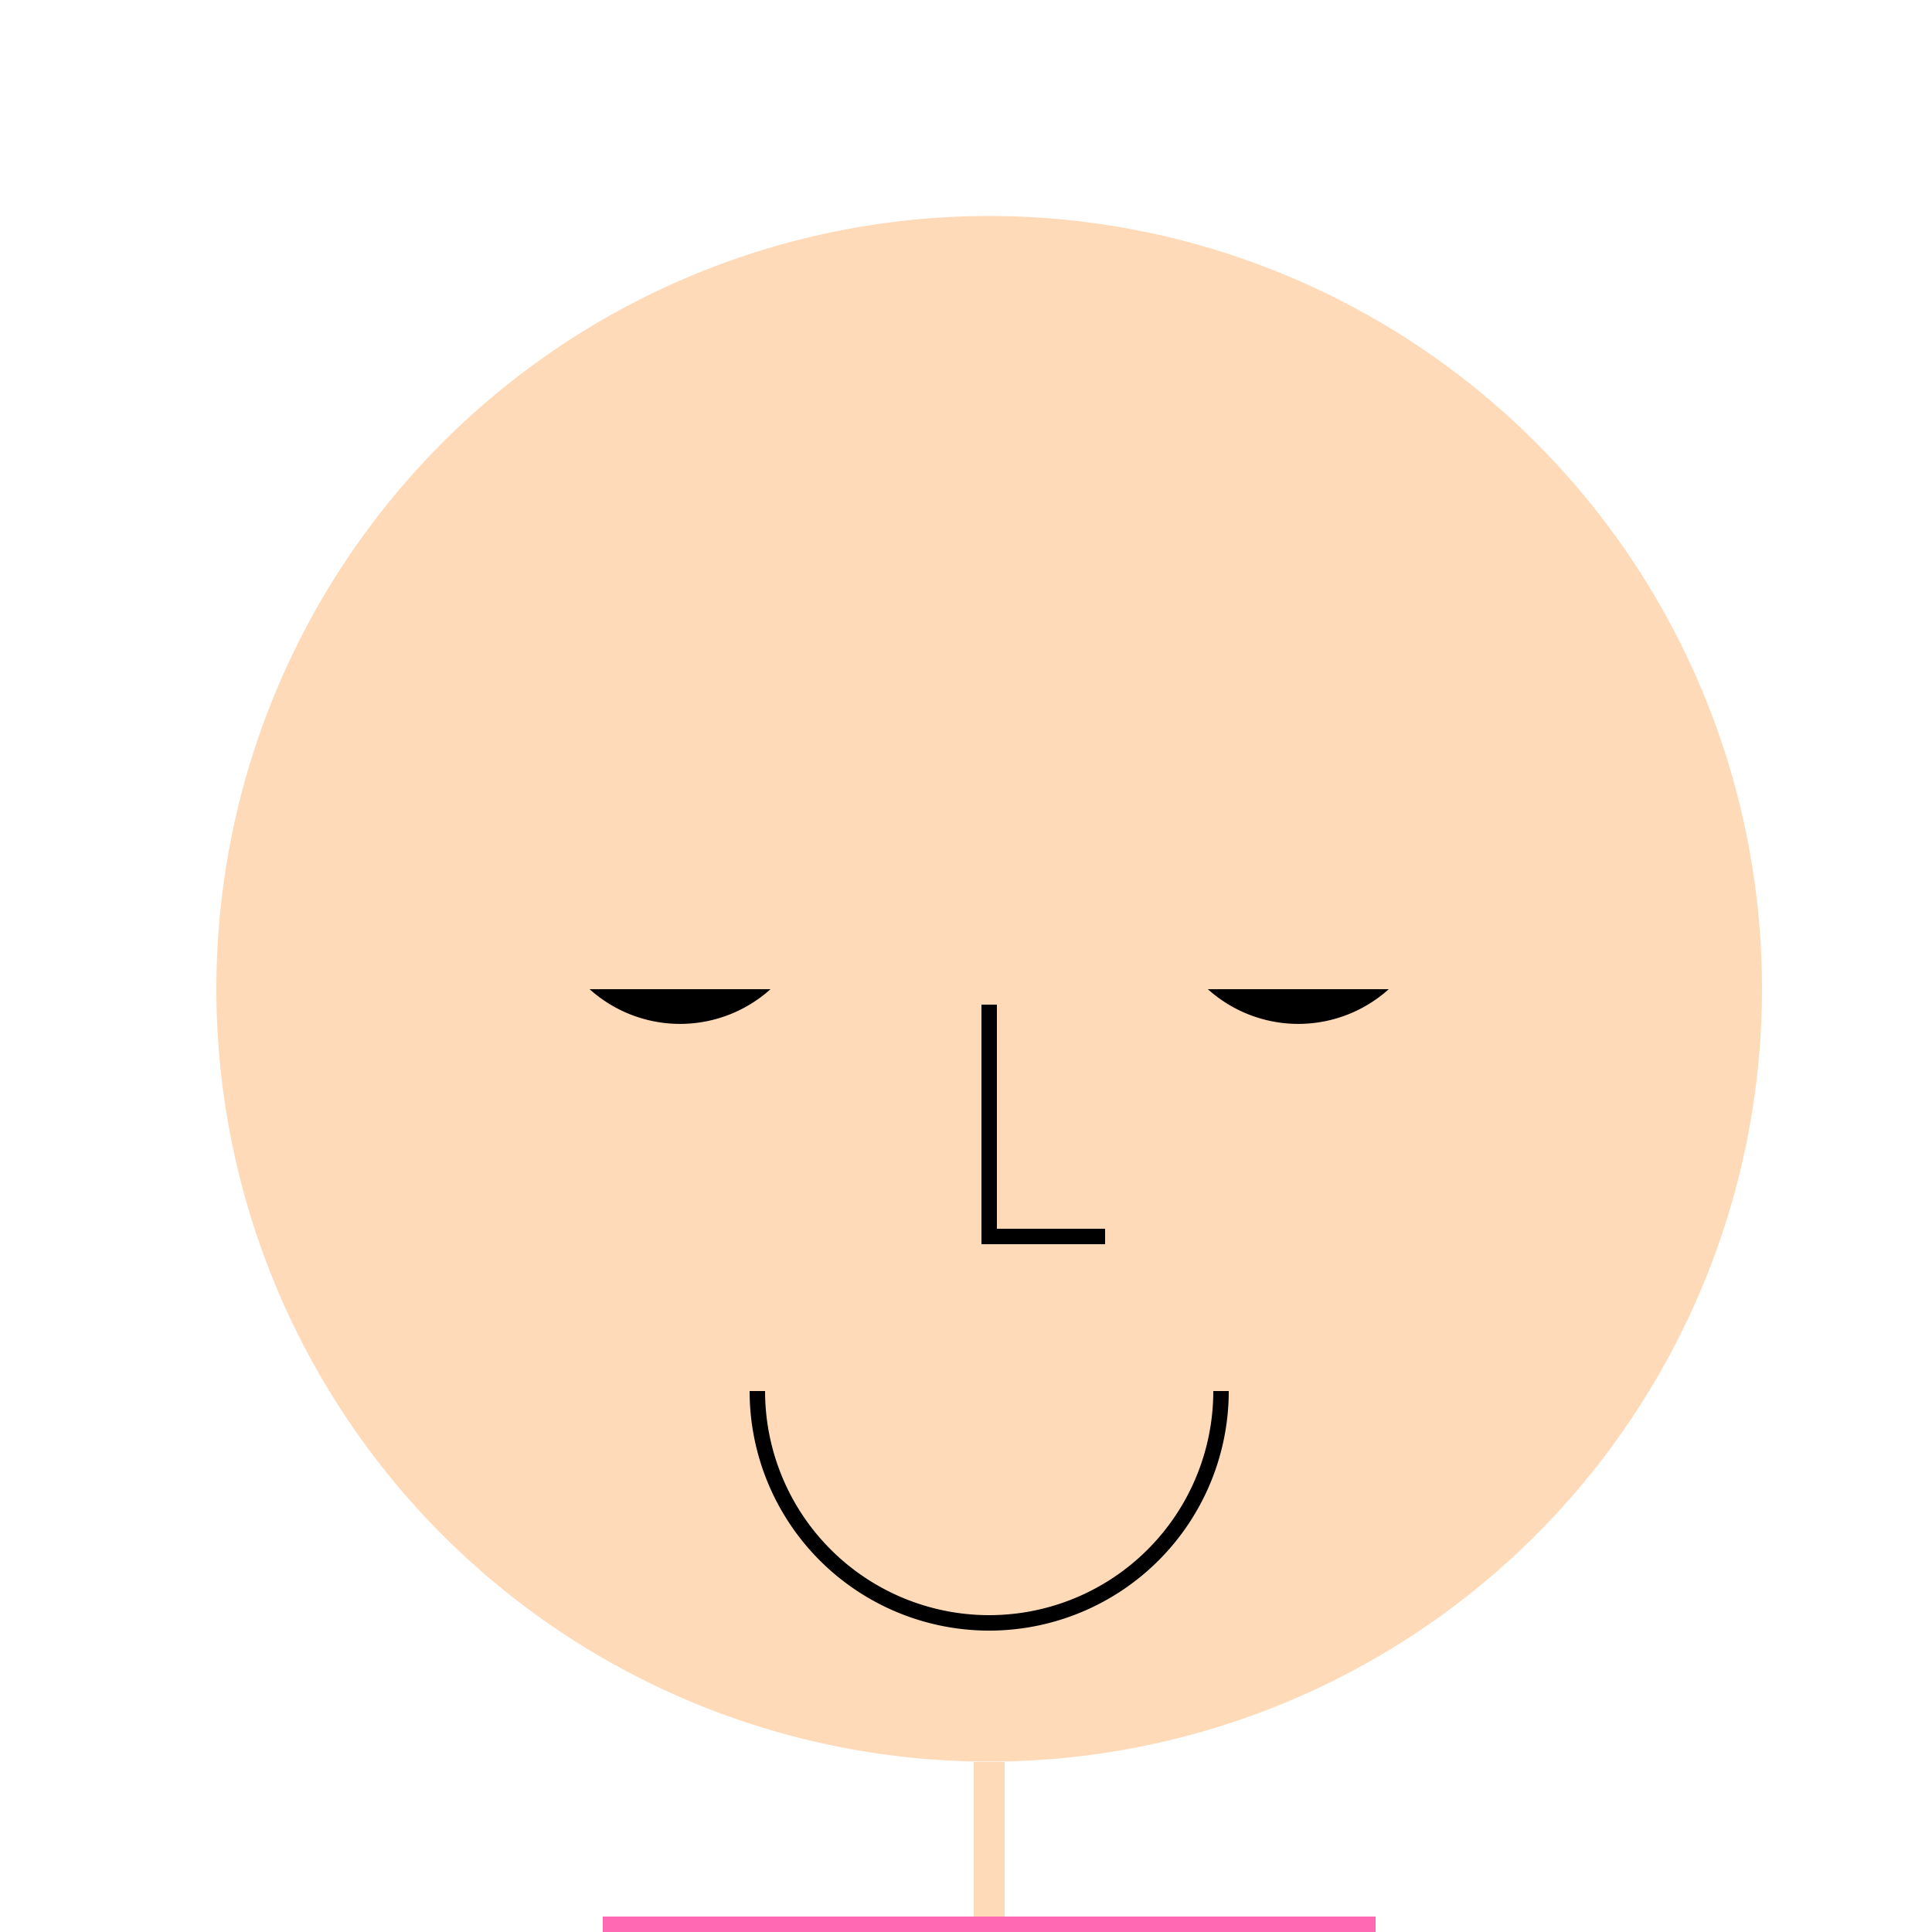
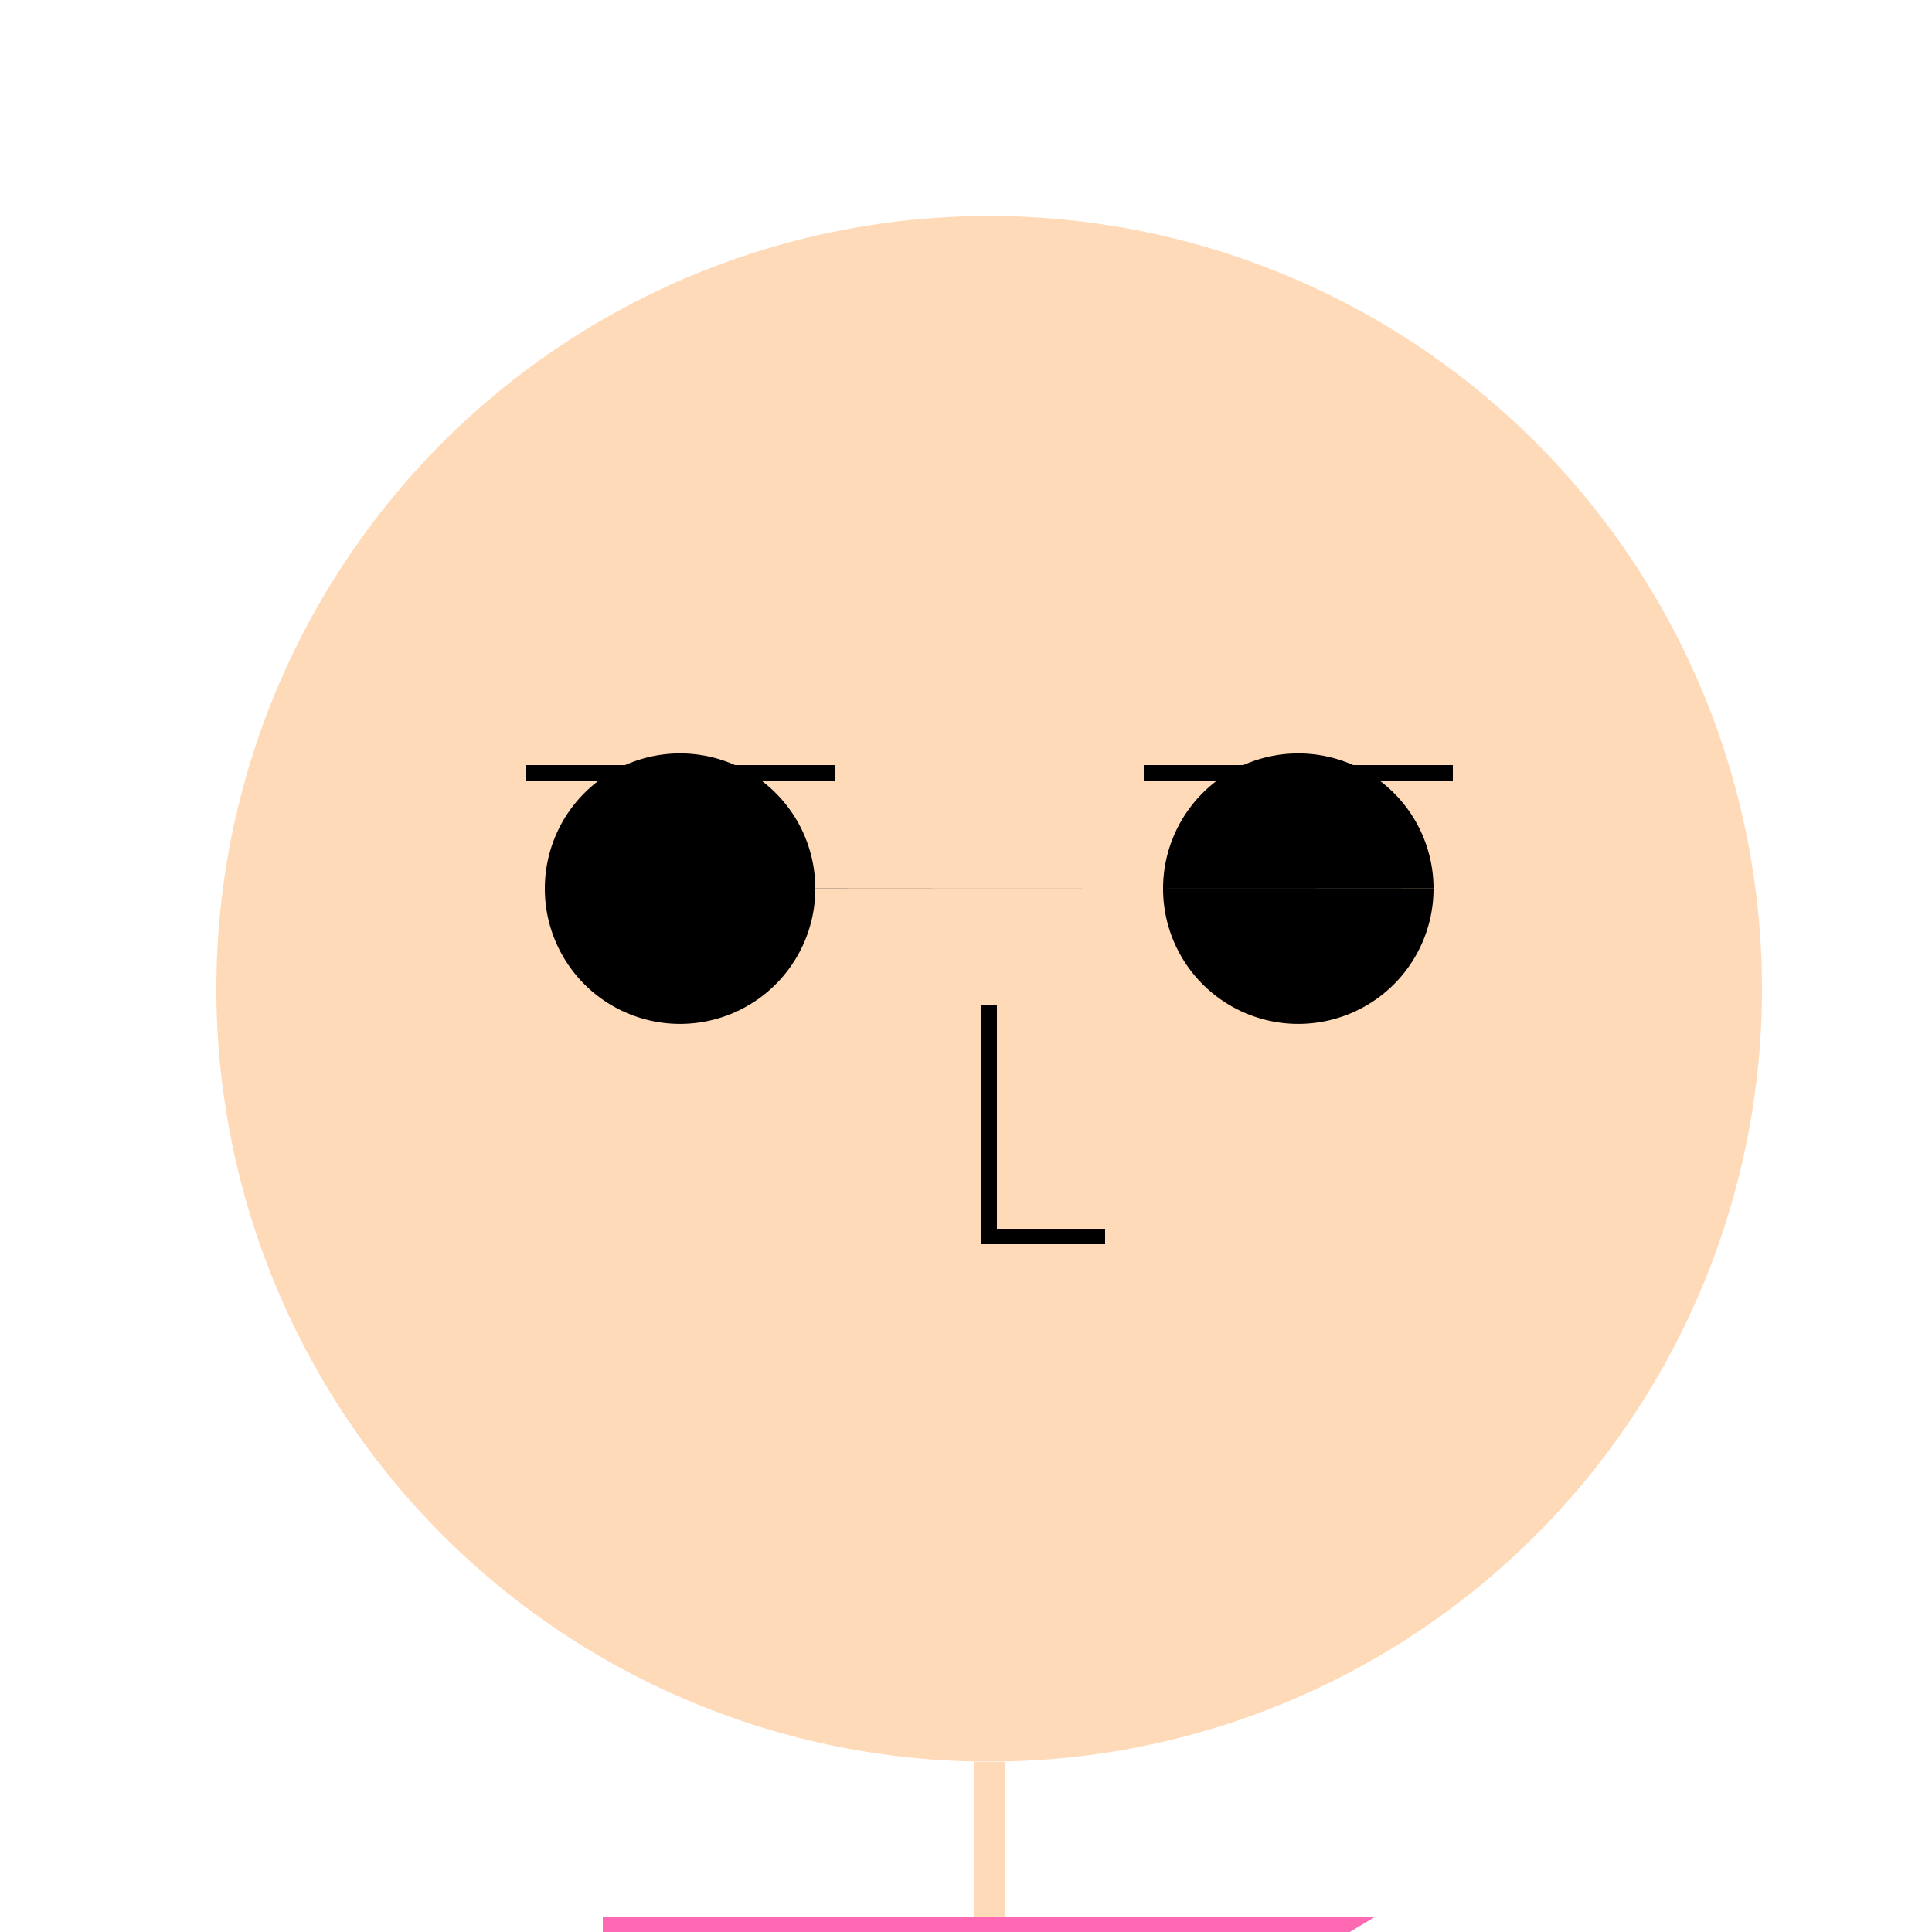
<svg xmlns="http://www.w3.org/2000/svg" width="500" height="500">
  <defs />
  <g>
    <path fill="#FFDAB9" stroke="none" paint-order="stroke fill markers" d=" M 456 256 A 200 200 0 1 1 456 255.8" />
    <path fill="#000000" stroke="none" paint-order="stroke fill markers" d=" M 211 230 A 35 35 0 1 1 211 229.965 L 371 230 A 35 35 0 1 1 371 229.965" />
    <path fill="none" stroke="#000000" paint-order="fill stroke markers" d=" M 136 200 L 216 200 M 296 200 L 376 200" stroke-miterlimit="10" stroke-width="4" stroke-dasharray="" />
    <path fill="none" stroke="#000000" paint-order="fill stroke markers" d=" M 256 260 L 256 320 L 286 320" stroke-miterlimit="10" stroke-width="4" stroke-dasharray="" />
-     <path fill="none" stroke="#000000" paint-order="fill stroke markers" d=" M 316 360 A 60 60 0 0 1 196 360" stroke-miterlimit="10" stroke-width="4" stroke-dasharray="" />
-     <path fill="#FFDAB9" stroke="none" paint-order="stroke fill markers" d=" M 256 56 L 56 256 L 456 256 Z" />
    <path fill="none" stroke="#FFDAB9" paint-order="fill stroke markers" d=" M 256 456 L 256 496" stroke-miterlimit="10" stroke-width="8" stroke-dasharray="" />
-     <path fill="#FF69B4" stroke="none" paint-order="stroke fill markers" d=" M 156 496 L 356 496 L 356 616 L 156 616 L 156 496 Z" />
+     <path fill="#FF69B4" stroke="none" paint-order="stroke fill markers" d=" M 156 496 L 356 496 L 156 616 L 156 496 Z" />
  </g>
</svg>